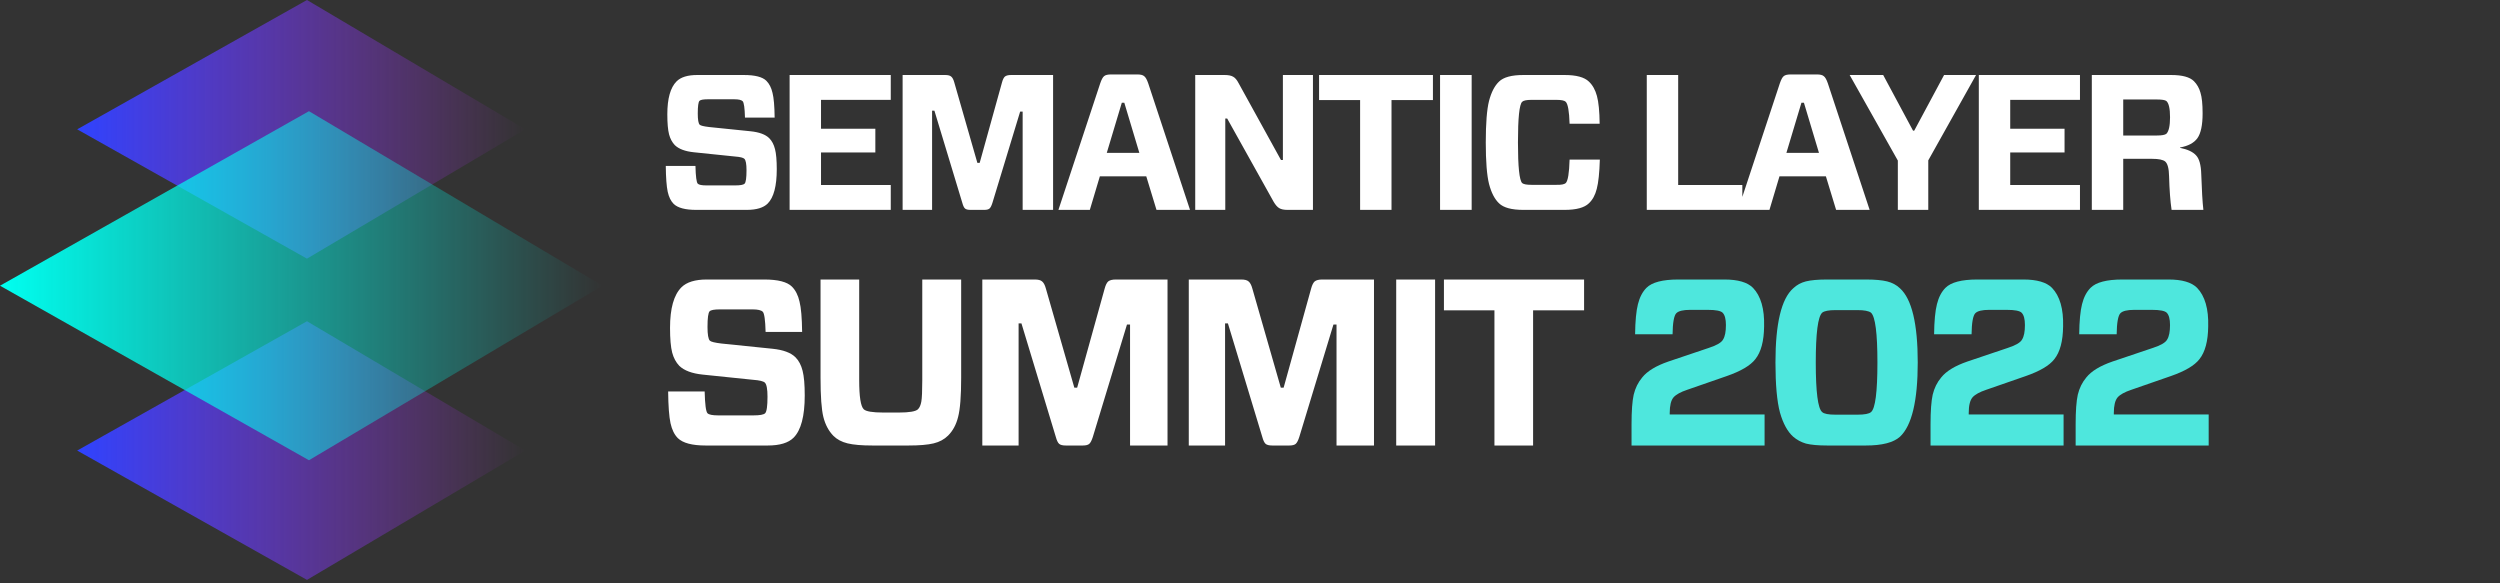
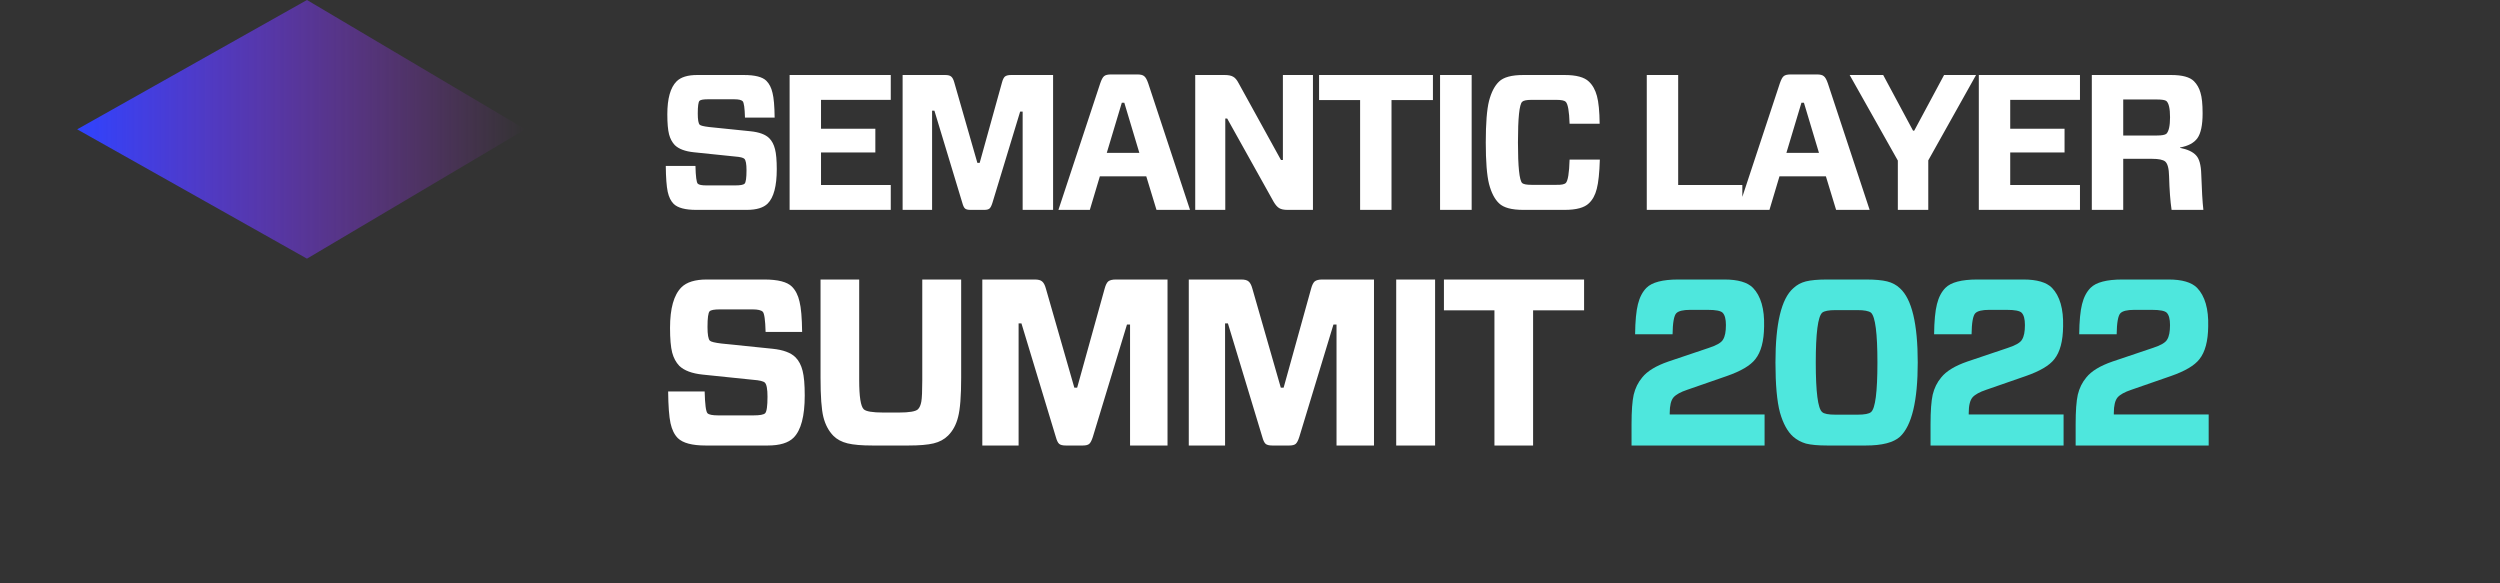
<svg xmlns="http://www.w3.org/2000/svg" width="626" height="146" viewBox="0 0 626 146" fill="none">
  <rect x="0" y="0" width="626" height="146" fill="#333333" stroke="none" />
-   <path d="M76.866 80.438L131.534 112.821L76.866 145.205L19.325 112.821L76.866 80.438Z" fill="url(#paint0_linear_1002_737)" />
  <path d="M76.866 0L131.534 32.384L76.866 64.768L19.325 32.384L76.866 0Z" fill="url(#paint1_linear_1002_737)" />
-   <path d="M77.361 27.84L150.86 71.542L77.361 115.245L0 71.542L77.361 27.84Z" fill="url(#paint2_linear_1002_737)" />
  <path d="M194.502 42.375C194.502 46.588 193.746 49.451 192.234 50.963C191.173 52.024 189.42 52.555 186.975 52.555H174.335C171.601 52.555 169.719 52.056 168.69 51.059C167.982 50.351 167.484 49.338 167.194 48.02C166.905 46.669 166.744 44.514 166.712 41.555H174.142C174.206 44.192 174.399 45.672 174.721 45.993C175.01 46.283 175.734 46.427 176.892 46.427H184.08C185.367 46.427 186.155 46.283 186.445 45.993C186.766 45.672 186.927 44.546 186.927 42.616C186.927 41.072 186.75 40.123 186.396 39.77C186.107 39.48 185.319 39.287 184.032 39.191L173.756 38.129C171.569 37.904 169.976 37.309 168.979 36.344C168.304 35.636 167.821 34.736 167.532 33.642C167.243 32.516 167.098 30.844 167.098 28.625C167.098 24.668 167.87 21.918 169.414 20.375C170.475 19.313 172.196 18.782 174.576 18.782H186.252C189.05 18.782 190.931 19.265 191.896 20.23C192.636 20.97 193.151 21.983 193.44 23.269C193.762 24.524 193.939 26.582 193.971 29.445H186.541C186.477 27.032 186.284 25.666 185.962 25.344C185.64 25.022 184.949 24.861 183.887 24.861H177.229C176.104 24.861 175.412 24.99 175.155 25.247C174.865 25.537 174.721 26.598 174.721 28.432C174.721 29.976 174.882 30.908 175.203 31.23C175.428 31.455 176.216 31.648 177.567 31.809L187.94 32.87C190.127 33.095 191.687 33.674 192.62 34.607C193.295 35.283 193.778 36.199 194.067 37.357C194.357 38.483 194.502 40.155 194.502 42.375ZM223.047 46.331V52.555H197.718V18.782H223.047V25.006H205.582V32.243H219.187V38.177H205.582V46.331H223.047ZM263.694 18.782V52.555H256.071V27.949H255.444L248.496 50.818C248.271 51.525 248.03 51.992 247.773 52.217C247.515 52.442 247.081 52.555 246.47 52.555H242.996C242.353 52.555 241.903 52.442 241.645 52.217C241.388 51.992 241.163 51.525 240.97 50.818L233.974 27.708H233.395V52.555H226.014V18.782H236.676C237.384 18.782 237.882 18.911 238.172 19.168C238.493 19.426 238.751 19.908 238.944 20.616L244.733 40.783H245.312L250.909 20.616C251.102 19.908 251.343 19.426 251.632 19.168C251.954 18.911 252.469 18.782 253.176 18.782H263.694ZM289.586 52.555L287.029 44.16H275.401L272.893 52.555H265.028L275.498 20.857C275.82 19.924 276.141 19.329 276.463 19.072C276.784 18.782 277.38 18.638 278.248 18.638H284.761C285.597 18.638 286.176 18.782 286.498 19.072C286.852 19.329 287.19 19.924 287.511 20.857L297.981 52.555H289.586ZM280.901 25.73L277.138 38.274H285.292L281.529 25.73H280.901ZM328.762 18.782V52.555H322.394C321.493 52.555 320.801 52.41 320.319 52.12C319.837 51.831 319.37 51.3 318.92 50.528L307.293 29.686H306.81V52.555H299.284V18.782H306.665C307.598 18.782 308.306 18.927 308.788 19.217C309.271 19.474 309.721 20.005 310.139 20.809L320.753 40.059H321.236V18.782H328.762ZM358.808 25.054H348.435V52.555H340.571V25.054H330.295V18.782H358.808V25.054ZM368.503 52.555H360.591V18.782H368.503V52.555ZM400.6 39.962C400.503 43.275 400.246 45.72 399.828 47.296C399.442 48.84 398.783 50.046 397.85 50.914C396.724 52.008 394.698 52.555 391.771 52.555H381.446C378.519 52.555 376.493 52.008 375.367 50.914C374.274 49.885 373.437 48.277 372.858 46.09C372.312 43.903 372.038 40.429 372.038 35.669C372.038 30.876 372.312 27.402 372.858 25.247C373.437 23.06 374.274 21.452 375.367 20.423C376.493 19.329 378.519 18.782 381.446 18.782H391.771C394.698 18.782 396.724 19.329 397.85 20.423C398.783 21.291 399.458 22.497 399.876 24.041C400.294 25.585 400.519 27.901 400.552 30.989H393.025C392.929 27.869 392.607 26.035 392.06 25.489C391.739 25.167 390.967 25.006 389.744 25.006H383.472C382.25 25.006 381.478 25.167 381.157 25.489C380.449 26.132 380.095 29.525 380.095 35.669C380.095 41.748 380.449 45.141 381.157 45.849C381.51 46.138 382.282 46.283 383.472 46.283H389.744C390.902 46.315 391.674 46.17 392.06 45.849C392.607 45.302 392.929 43.34 393.025 39.962H400.6ZM420.215 18.782V46.331H436.281V52.555H412.351V18.782H420.215ZM459.763 52.555L457.206 44.16H445.578L443.07 52.555H435.206L445.675 20.857C445.997 19.924 446.318 19.329 446.64 19.072C446.962 18.782 447.557 18.638 448.425 18.638H454.938C455.775 18.638 456.353 18.782 456.675 19.072C457.029 19.329 457.367 19.924 457.688 20.857L468.158 52.555H459.763ZM451.079 25.73L447.315 38.274H455.469L451.706 25.73H451.079ZM494.805 18.782L482.84 40.155V52.555H475.217V40.204L463.156 18.782H471.55L479.029 32.725H479.318L486.796 18.782H494.805ZM520.824 46.331V52.555H495.495V18.782H520.824V25.006H503.359V32.243H516.964V38.177H503.359V46.331H520.824ZM531.655 33.932H540.049C541.304 33.932 542.108 33.787 542.462 33.497C543.073 32.886 543.378 31.503 543.378 29.348C543.378 27.193 543.073 25.842 542.462 25.296C542.14 25.038 541.336 24.91 540.049 24.91H531.655V33.932ZM543.137 44.16C543.105 42.23 542.783 40.992 542.172 40.445C541.625 39.995 540.532 39.77 538.891 39.77H531.655V52.555H523.79V18.782H543.668C546.434 18.782 548.332 19.297 549.361 20.326C550.133 21.098 550.68 22.063 551.001 23.221C551.355 24.347 551.532 26.067 551.532 28.383C551.532 31.31 551.098 33.385 550.229 34.607C549.361 35.797 547.914 36.569 545.887 36.923V37.019C547.785 37.405 549.12 38.033 549.892 38.901C550.696 39.737 551.13 41.313 551.194 43.629C551.323 47.585 551.5 50.56 551.725 52.555H543.764C543.443 50.4 543.234 47.601 543.137 44.16ZM201.505 99.025C201.505 104.211 200.574 107.735 198.714 109.595C197.408 110.902 195.25 111.555 192.241 111.555H176.684C173.319 111.555 171.003 110.941 169.736 109.714C168.866 108.843 168.252 107.596 167.896 105.973C167.539 104.31 167.342 101.658 167.302 98.016H176.446C176.526 101.262 176.763 103.083 177.159 103.479C177.515 103.835 178.406 104.013 179.831 104.013H188.679C190.262 104.013 191.232 103.835 191.588 103.479C191.984 103.083 192.182 101.698 192.182 99.322C192.182 97.422 191.964 96.254 191.529 95.819C191.173 95.463 190.203 95.225 188.619 95.106L175.971 93.8C173.279 93.523 171.32 92.791 170.093 91.603C169.261 90.732 168.668 89.624 168.311 88.278C167.955 86.892 167.777 84.834 167.777 82.102C167.777 77.233 168.727 73.848 170.627 71.948C171.934 70.642 174.051 69.989 176.981 69.989H191.351C194.795 69.989 197.111 70.582 198.298 71.77C199.209 72.681 199.842 73.928 200.198 75.511C200.594 77.055 200.812 79.588 200.852 83.112H191.707C191.628 80.143 191.39 78.46 190.995 78.064C190.599 77.669 189.748 77.471 188.441 77.471H180.247C178.861 77.471 178.01 77.629 177.693 77.946C177.337 78.302 177.159 79.608 177.159 81.865C177.159 83.765 177.357 84.913 177.753 85.309C178.03 85.586 179 85.823 180.662 86.021L193.429 87.328C196.121 87.605 198.041 88.317 199.189 89.465C200.02 90.297 200.614 91.425 200.97 92.85C201.327 94.236 201.505 96.294 201.505 99.025ZM240.676 69.989V94.572C240.676 99.204 240.418 102.489 239.904 104.429C239.429 106.329 238.597 107.873 237.41 109.061C236.46 110.011 235.252 110.664 233.787 111.02C232.323 111.377 230.225 111.555 227.493 111.555H218.467C215.776 111.555 213.697 111.377 212.233 111.02C210.768 110.664 209.58 110.031 208.67 109.12C207.482 107.893 206.651 106.329 206.176 104.429C205.701 102.529 205.463 99.243 205.463 94.572V69.989H215.142V95.225C215.142 99.303 215.518 101.717 216.27 102.47C216.825 103.024 218.467 103.301 221.199 103.301H225.059C227.711 103.301 229.314 103.024 229.868 102.47C230.264 102.074 230.541 101.44 230.7 100.569C230.858 99.698 230.937 97.917 230.937 95.225V69.989H240.676ZM292.347 69.989V111.555H282.965V81.271H282.193L273.643 109.417C273.365 110.288 273.069 110.862 272.752 111.139C272.435 111.416 271.901 111.555 271.149 111.555H266.873C266.081 111.555 265.527 111.416 265.211 111.139C264.894 110.862 264.617 110.288 264.379 109.417L255.769 80.974H255.057V111.555H245.971V69.989H259.094C259.965 69.989 260.579 70.147 260.935 70.464C261.331 70.781 261.648 71.374 261.885 72.245L269.011 97.066H269.723L276.612 72.245C276.849 71.374 277.146 70.781 277.502 70.464C277.898 70.147 278.531 69.989 279.402 69.989H292.347ZM344.047 69.989V111.555H334.665V81.271H333.893L325.342 109.417C325.065 110.288 324.768 110.862 324.452 111.139C324.135 111.416 323.601 111.555 322.849 111.555H318.573C317.781 111.555 317.227 111.416 316.911 111.139C316.594 110.862 316.317 110.288 316.079 109.417L307.469 80.974H306.757V111.555H297.671V69.989H310.794C311.665 69.989 312.279 70.147 312.635 70.464C313.031 70.781 313.348 71.374 313.585 72.245L320.711 97.066H321.423L328.311 72.245C328.549 71.374 328.846 70.781 329.202 70.464C329.598 70.147 330.231 69.989 331.102 69.989H344.047ZM359.347 111.555H349.609V69.989H359.347V111.555ZM396.654 77.708H383.887V111.555H374.208V77.708H361.56V69.989H396.654V77.708Z" fill="white" />
  <path d="M408.538 111.555V106.21C408.538 102.925 408.716 100.47 409.072 98.847C409.468 97.185 410.181 95.74 411.21 94.513C412.477 92.929 414.654 91.603 417.742 90.534L427.955 87.09C429.895 86.457 431.063 85.764 431.459 85.012C431.934 84.26 432.171 83.052 432.171 81.39C432.171 79.885 431.894 78.856 431.34 78.302C430.865 77.827 429.638 77.589 427.658 77.589H423.205C421.463 77.589 420.315 77.867 419.761 78.421C419.167 79.014 418.85 80.776 418.811 83.706H409.429C409.468 80.38 409.706 77.867 410.141 76.164C410.577 74.422 411.289 73.057 412.279 72.067C413.664 70.681 416.317 69.989 420.236 69.989H431.815C435.18 69.989 437.555 70.681 438.94 72.067C440.92 74.126 441.85 77.352 441.731 81.746C441.692 85.427 440.959 88.159 439.534 89.94C438.307 91.524 435.932 92.929 432.409 94.156L422.492 97.6C420.83 98.155 419.682 98.788 419.048 99.501C418.415 100.253 418.098 101.559 418.098 103.42V103.776H441.85V111.555H408.538ZM465.06 77.649H459.657C457.915 77.649 456.787 77.867 456.272 78.302C455.203 79.292 454.669 83.448 454.669 90.772C454.669 98.174 455.203 102.311 456.272 103.182C456.707 103.618 457.836 103.835 459.657 103.835H465.06C466.881 103.835 468.029 103.618 468.504 103.182C469.573 102.311 470.107 98.174 470.107 90.772C470.107 83.448 469.573 79.292 468.504 78.302C467.95 77.867 466.802 77.649 465.06 77.649ZM457.519 69.989H467.198C469.494 69.989 471.275 70.147 472.542 70.464C473.809 70.781 474.878 71.355 475.749 72.186C478.718 74.878 480.202 81.073 480.202 90.772C480.202 100.391 478.718 106.587 475.749 109.358C474.125 110.822 471.275 111.555 467.198 111.555H457.519C455.262 111.555 453.501 111.396 452.234 111.08C451.007 110.723 449.938 110.149 449.028 109.358C447.602 108.091 446.494 106.072 445.702 103.301C444.95 100.49 444.574 96.314 444.574 90.772C444.574 80.994 446.059 74.799 449.028 72.186C449.898 71.355 450.948 70.781 452.175 70.464C453.441 70.147 455.223 69.989 457.519 69.989ZM483.408 111.555V106.21C483.408 102.925 483.586 100.47 483.942 98.847C484.338 97.185 485.05 95.74 486.08 94.513C487.346 92.929 489.524 91.603 492.611 90.534L502.825 87.09C504.765 86.457 505.932 85.764 506.328 85.012C506.803 84.26 507.041 83.052 507.041 81.39C507.041 79.885 506.764 78.856 506.21 78.302C505.734 77.827 504.507 77.589 502.528 77.589H498.074C496.333 77.589 495.185 77.867 494.63 78.421C494.037 79.014 493.72 80.776 493.68 83.706H484.298C484.338 80.38 484.575 77.867 485.011 76.164C485.446 74.422 486.159 73.057 487.149 72.067C488.534 70.681 491.186 69.989 495.105 69.989H506.685C510.049 69.989 512.425 70.681 513.81 72.067C515.789 74.126 516.72 77.352 516.601 81.746C516.561 85.427 515.829 88.159 514.404 89.94C513.177 91.524 510.802 92.929 507.278 94.156L497.362 97.6C495.699 98.155 494.551 98.788 493.918 99.501C493.284 100.253 492.968 101.559 492.968 103.42V103.776H516.72V111.555H483.408ZM519.741 111.555V106.21C519.741 102.925 519.919 100.47 520.275 98.847C520.671 97.185 521.384 95.74 522.413 94.513C523.68 92.929 525.857 91.603 528.945 90.534L539.158 87.09C541.098 86.457 542.265 85.764 542.661 85.012C543.136 84.26 543.374 83.052 543.374 81.39C543.374 79.885 543.097 78.856 542.543 78.302C542.068 77.827 540.84 77.589 538.861 77.589H534.408C532.666 77.589 531.518 77.867 530.964 78.421C530.37 79.014 530.053 80.776 530.013 83.706H520.631C520.671 80.38 520.909 77.867 521.344 76.164C521.779 74.422 522.492 73.057 523.482 72.067C524.867 70.681 527.519 69.989 531.439 69.989H543.018C546.382 69.989 548.758 70.681 550.143 72.067C552.123 74.126 553.053 77.352 552.934 81.746C552.894 85.427 552.162 88.159 550.737 89.94C549.51 91.524 547.135 92.929 543.611 94.156L533.695 97.6C532.032 98.155 530.884 98.788 530.251 99.501C529.618 100.253 529.301 101.559 529.301 103.42V103.776H553.053V111.555H519.741Z" fill="#4EE7DD" />
  <defs>
    <linearGradient id="paint0_linear_1002_737" x1="19.325" y1="80.438" x2="131.534" y2="80.438" gradientUnits="userSpaceOnUse">
      <stop stop-color="#2E43FF" />
      <stop offset="1" stop-color="#C92EFF" stop-opacity="0" />
    </linearGradient>
    <linearGradient id="paint1_linear_1002_737" x1="19.325" y1="0" x2="131.534" y2="0" gradientUnits="userSpaceOnUse">
      <stop stop-color="#2E43FF" />
      <stop offset="1" stop-color="#C92EFF" stop-opacity="0" />
    </linearGradient>
    <linearGradient id="paint2_linear_1002_737" x1="-2.09669e-07" y1="71.966" x2="150.86" y2="71.966" gradientUnits="userSpaceOnUse">
      <stop stop-color="#00FFF0" />
      <stop offset="1" stop-color="#00FFF0" stop-opacity="0" />
    </linearGradient>
  </defs>
</svg>